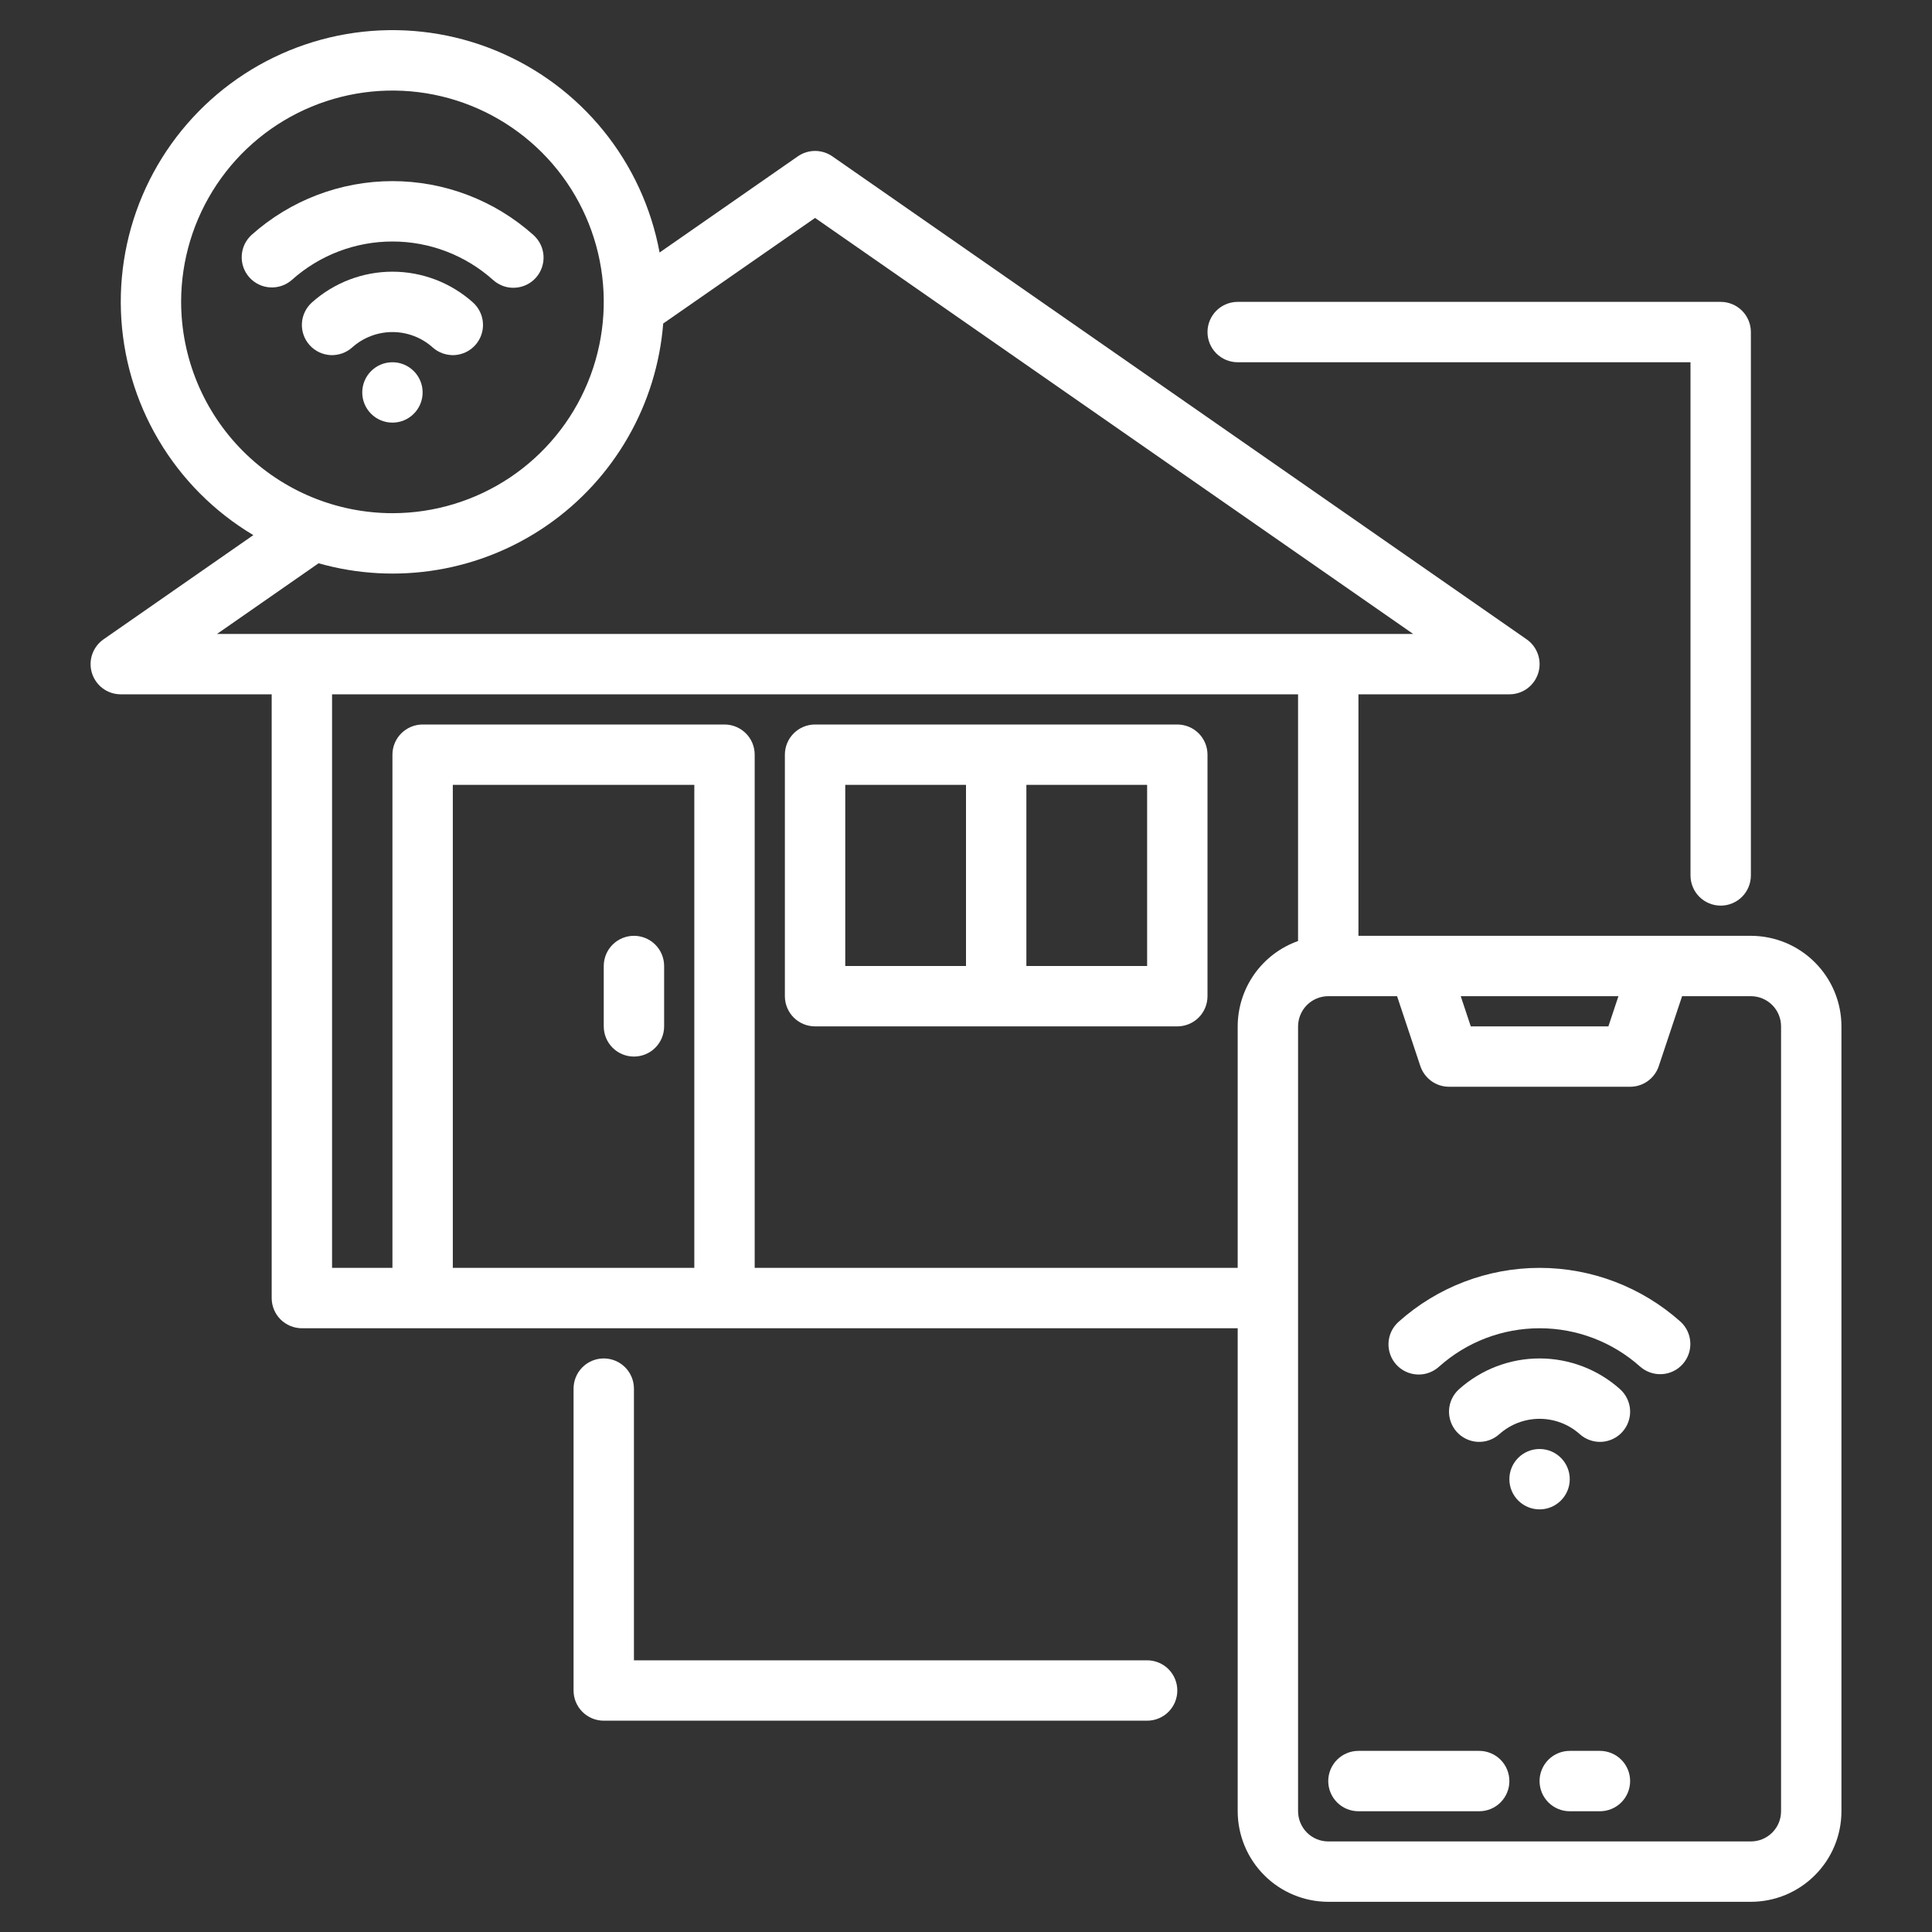
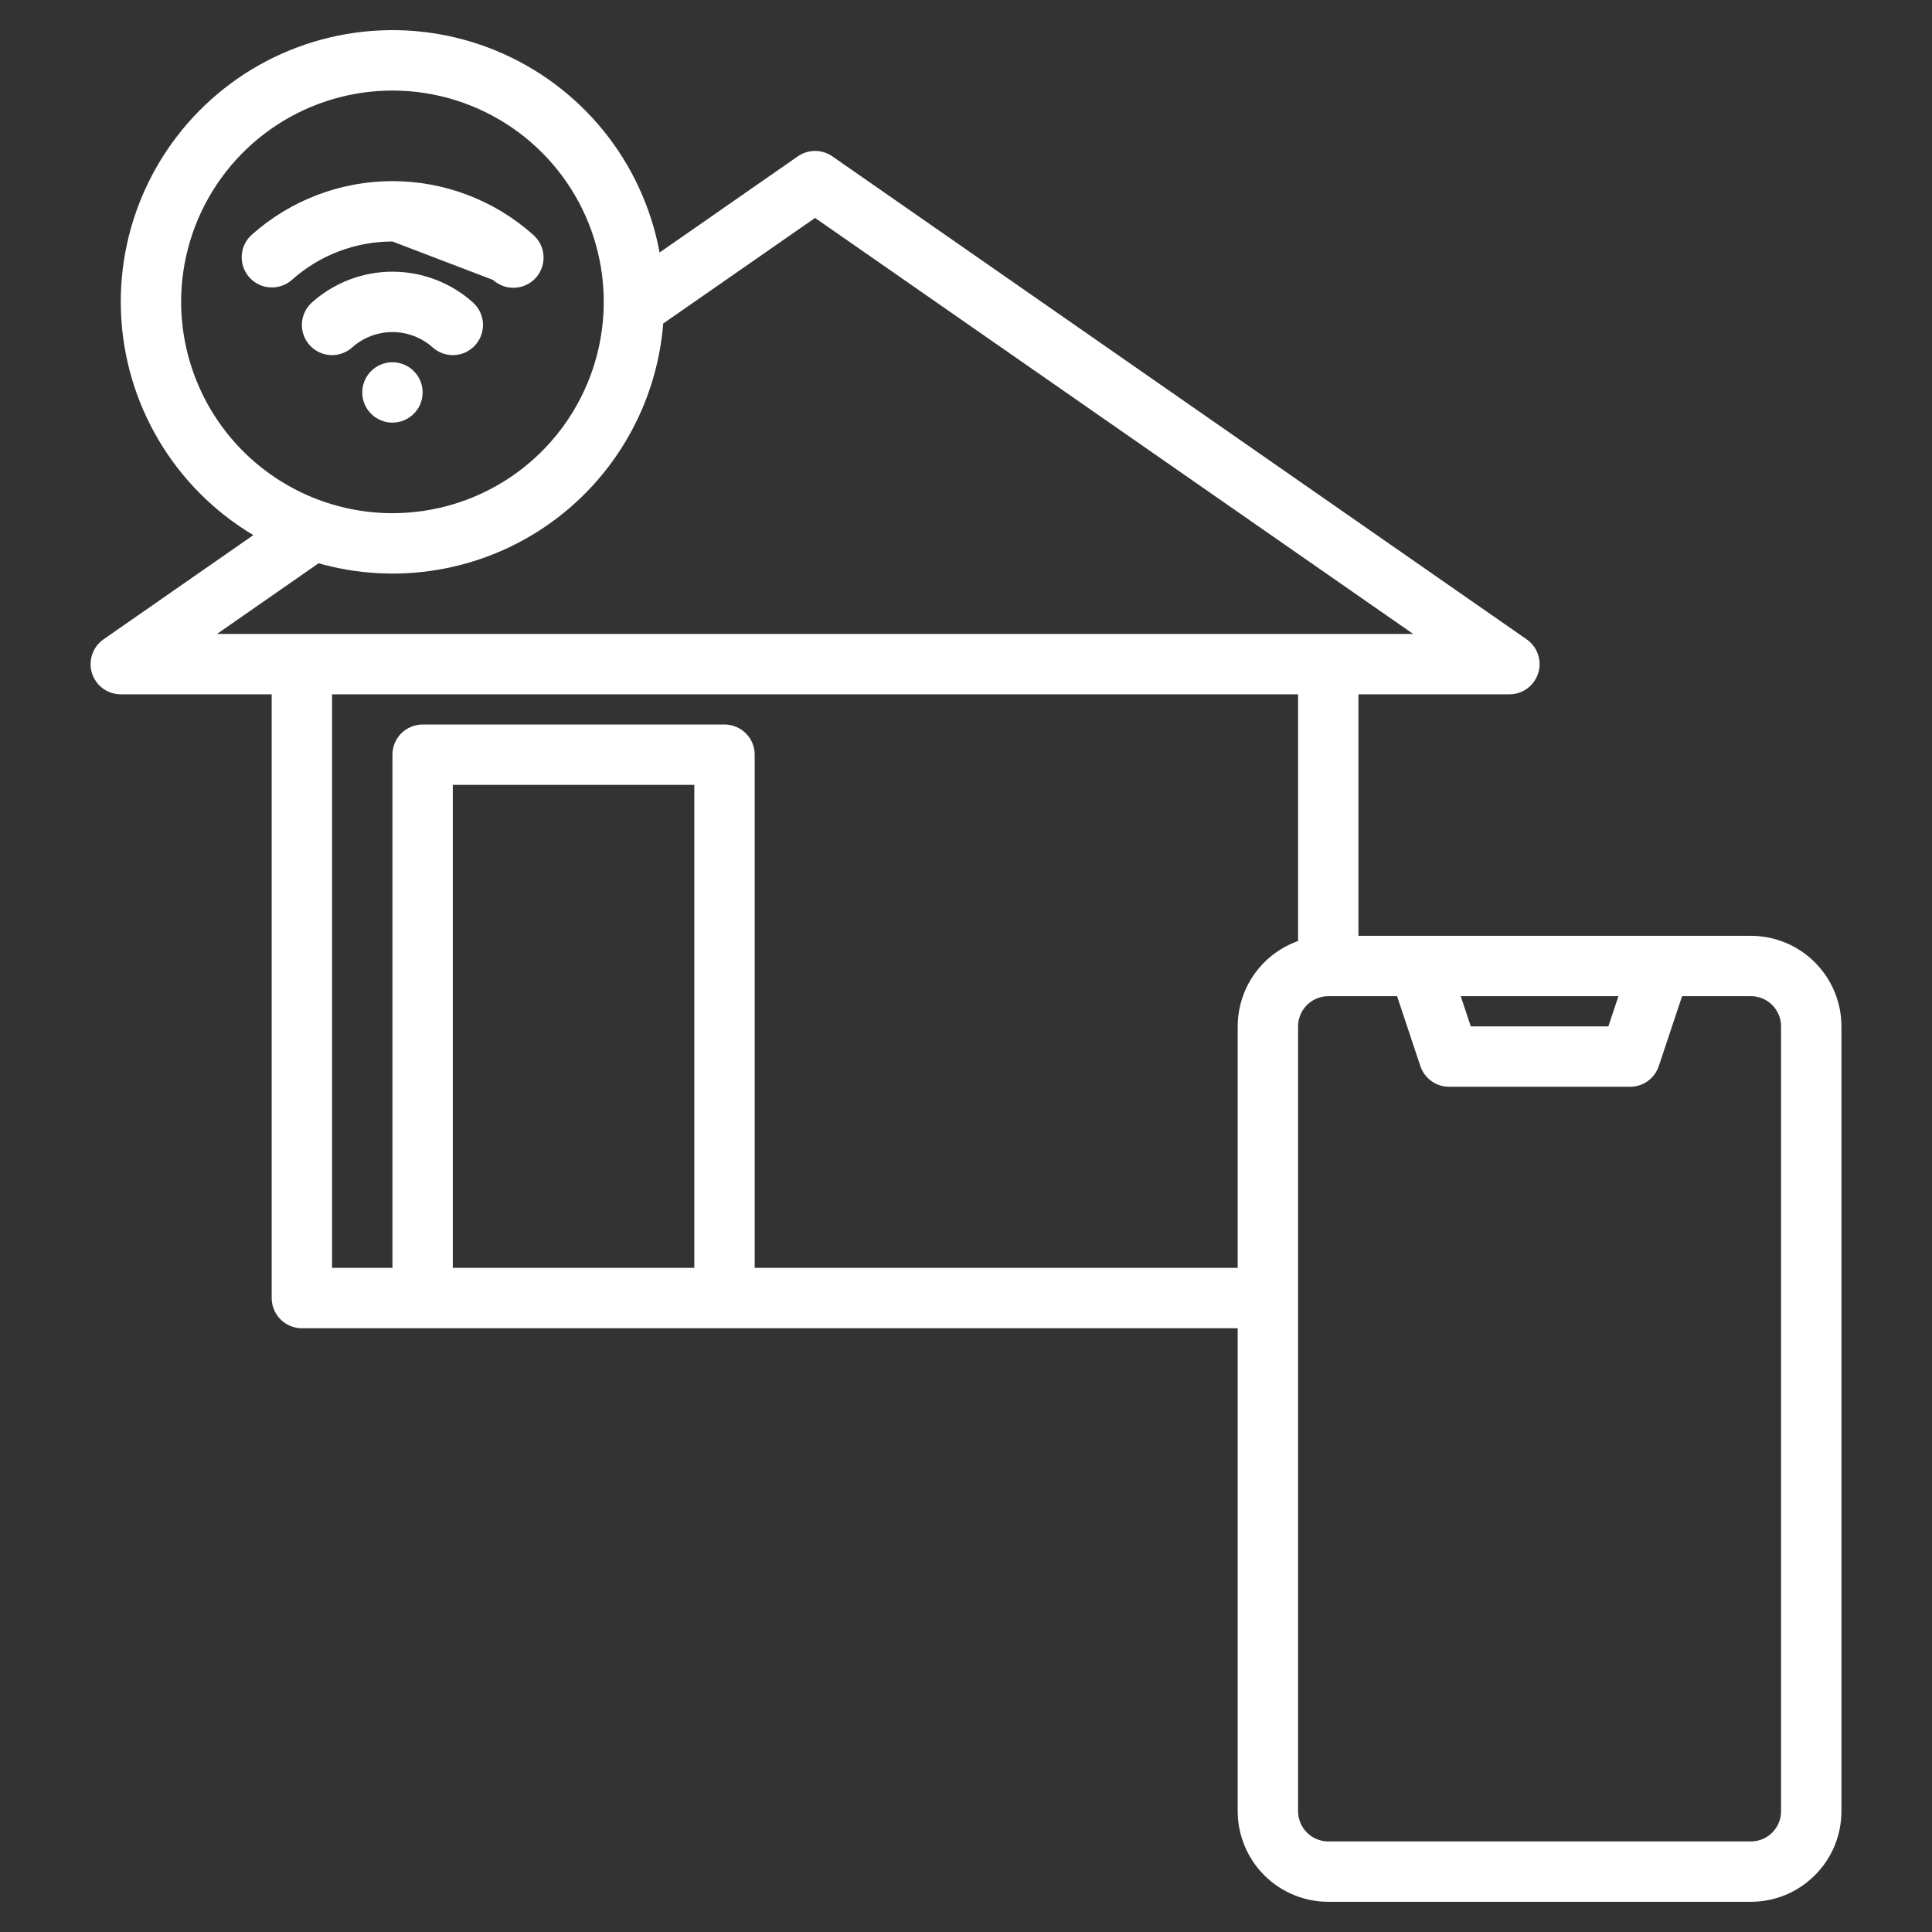
<svg xmlns="http://www.w3.org/2000/svg" width="40" height="40" viewBox="0 0 40 40" fill="none">
  <rect x="0" y="0" width="40" height="40" fill="#333333" stroke="none" />
-   <path d="M13.125 19.375C12.959 19.375 12.8 19.441 12.683 19.558C12.566 19.675 12.5 19.834 12.5 20V21.25C12.5 21.416 12.566 21.575 12.683 21.692C12.8 21.809 12.959 21.875 13.125 21.875C13.291 21.875 13.45 21.809 13.567 21.692C13.684 21.575 13.75 21.416 13.75 21.25V20C13.75 19.834 13.684 19.675 13.567 19.558C13.45 19.441 13.291 19.375 13.125 19.375ZM24.375 15H16.875C16.709 15 16.55 15.066 16.433 15.183C16.316 15.3 16.25 15.459 16.25 15.625V20.625C16.25 20.791 16.316 20.95 16.433 21.067C16.55 21.184 16.709 21.25 16.875 21.25H24.375C24.541 21.25 24.7 21.184 24.817 21.067C24.934 20.95 25 20.791 25 20.625V15.625C25 15.459 24.934 15.3 24.817 15.183C24.7 15.066 24.541 15 24.375 15ZM17.5 16.25H20V20H17.5V16.25ZM23.75 20H21.25V16.25H23.75V20Z" fill="white" />
  <path d="M36.25 19.375H28.125V14.375H31.25C31.384 14.375 31.513 14.333 31.621 14.254C31.728 14.175 31.807 14.064 31.847 13.937C31.887 13.81 31.885 13.674 31.842 13.548C31.799 13.422 31.717 13.313 31.608 13.237L17.233 3.237C17.128 3.164 17.003 3.125 16.875 3.125C16.748 3.125 16.623 3.164 16.518 3.237L13.656 5.228C13.485 4.303 13.086 3.436 12.493 2.705C11.901 1.975 11.135 1.405 10.265 1.047C9.395 0.689 8.45 0.555 7.515 0.657C6.58 0.759 5.685 1.094 4.913 1.631C4.141 2.168 3.516 2.89 3.095 3.731C2.674 4.572 2.471 5.505 2.504 6.445C2.537 7.385 2.805 8.302 3.284 9.111C3.763 9.921 4.437 10.597 5.245 11.079L2.143 13.237C2.034 13.313 1.952 13.422 1.909 13.548C1.866 13.674 1.864 13.81 1.904 13.937C1.944 14.064 2.023 14.175 2.13 14.254C2.238 14.333 2.367 14.375 2.5 14.375H5.625V26.875C5.625 27.041 5.691 27.2 5.808 27.317C5.926 27.434 6.085 27.5 6.25 27.5H25.625V37.5C25.626 37.997 25.824 38.474 26.175 38.825C26.527 39.177 27.003 39.374 27.5 39.375H36.25C36.748 39.374 37.224 39.177 37.575 38.825C37.927 38.474 38.125 37.997 38.125 37.5V21.25C38.125 20.753 37.927 20.276 37.575 19.925C37.224 19.573 36.748 19.376 36.25 19.375ZM33.508 20.625L33.3 21.25H30.451L30.243 20.625H33.508ZM3.75 6.25C3.75 5.385 4.007 4.539 4.488 3.819C4.968 3.1 5.652 2.539 6.451 2.208C7.251 1.877 8.13 1.79 8.979 1.959C9.828 2.128 10.607 2.545 11.219 3.156C11.831 3.768 12.248 4.548 12.416 5.396C12.585 6.245 12.498 7.125 12.167 7.924C11.836 8.724 11.275 9.407 10.556 9.888C9.837 10.368 8.991 10.625 8.125 10.625C6.965 10.624 5.853 10.162 5.033 9.342C4.213 8.522 3.752 7.41 3.75 6.25ZM4.493 13.125L6.596 11.662C7.396 11.889 8.236 11.935 9.056 11.798C9.876 11.661 10.655 11.344 11.338 10.869C12.021 10.394 12.589 9.774 13.003 9.052C13.417 8.331 13.665 7.527 13.731 6.698L16.875 4.512L29.258 13.125H4.493ZM14.375 26.25H9.375V16.25H14.375V26.25ZM25.625 21.25V26.25H15.625V15.625C15.625 15.459 15.56 15.3 15.442 15.183C15.325 15.066 15.166 15 15 15H8.75C8.585 15 8.426 15.066 8.308 15.183C8.191 15.3 8.125 15.459 8.125 15.625V26.25H6.875V14.375H26.875V19.483C26.51 19.612 26.194 19.852 25.97 20.168C25.746 20.485 25.626 20.862 25.625 21.25ZM36.875 37.5C36.875 37.666 36.809 37.825 36.692 37.942C36.575 38.059 36.416 38.125 36.25 38.125H27.5C27.335 38.125 27.176 38.059 27.059 37.942C26.942 37.825 26.876 37.666 26.875 37.5V21.25C26.876 21.084 26.942 20.925 27.059 20.808C27.176 20.691 27.335 20.625 27.5 20.625H28.925L29.407 22.073C29.449 22.197 29.529 22.305 29.635 22.382C29.741 22.459 29.869 22.5 30 22.5H33.75C33.882 22.5 34.01 22.459 34.116 22.382C34.222 22.305 34.302 22.197 34.343 22.073L34.826 20.625H36.25C36.416 20.625 36.575 20.691 36.692 20.808C36.809 20.925 36.875 21.084 36.875 21.25V37.5Z" fill="white" />
-   <path d="M30.625 36.25H28.125C27.959 36.25 27.8 36.316 27.683 36.433C27.566 36.55 27.5 36.709 27.5 36.875C27.5 37.041 27.566 37.2 27.683 37.317C27.8 37.434 27.959 37.5 28.125 37.5H30.625C30.791 37.5 30.95 37.434 31.067 37.317C31.184 37.2 31.25 37.041 31.25 36.875C31.25 36.709 31.184 36.55 31.067 36.433C30.95 36.316 30.791 36.25 30.625 36.25ZM33.125 36.25H32.5C32.334 36.25 32.175 36.316 32.058 36.433C31.941 36.55 31.875 36.709 31.875 36.875C31.875 37.041 31.941 37.2 32.058 37.317C32.175 37.434 32.334 37.5 32.5 37.5H33.125C33.291 37.5 33.45 37.434 33.567 37.317C33.684 37.2 33.75 37.041 33.75 36.875C33.75 36.709 33.684 36.55 33.567 36.433C33.45 36.316 33.291 36.25 33.125 36.25ZM23.75 34.375H13.125V28.75C13.125 28.584 13.059 28.425 12.942 28.308C12.825 28.191 12.666 28.125 12.5 28.125C12.334 28.125 12.175 28.191 12.058 28.308C11.941 28.425 11.875 28.584 11.875 28.75V35C11.875 35.166 11.941 35.325 12.058 35.442C12.175 35.559 12.334 35.625 12.5 35.625H23.75C23.916 35.625 24.075 35.559 24.192 35.442C24.309 35.325 24.375 35.166 24.375 35C24.375 34.834 24.309 34.675 24.192 34.558C24.075 34.441 23.916 34.375 23.75 34.375ZM25.625 7.5H35V18.125C35 18.291 35.066 18.45 35.183 18.567C35.3 18.684 35.459 18.75 35.625 18.75C35.791 18.75 35.95 18.684 36.067 18.567C36.184 18.45 36.25 18.291 36.25 18.125V6.875C36.25 6.709 36.184 6.55 36.067 6.433C35.95 6.316 35.791 6.25 35.625 6.25H25.625C25.459 6.25 25.3 6.316 25.183 6.433C25.066 6.55 25 6.709 25 6.875C25 7.041 25.066 7.2 25.183 7.317C25.3 7.434 25.459 7.5 25.625 7.5Z" fill="white" />
-   <path d="M31.875 31.25C32.22 31.25 32.5 30.97 32.5 30.625C32.5 30.28 32.22 30 31.875 30C31.53 30 31.25 30.28 31.25 30.625C31.25 30.97 31.53 31.25 31.875 31.25Z" fill="white" />
-   <path d="M31.042 29.693C31.271 29.488 31.568 29.375 31.875 29.375C32.182 29.375 32.479 29.488 32.708 29.693C32.769 29.748 32.841 29.79 32.918 29.817C32.996 29.845 33.078 29.856 33.16 29.852C33.242 29.847 33.322 29.826 33.396 29.791C33.47 29.755 33.536 29.706 33.591 29.644C33.645 29.583 33.688 29.512 33.715 29.434C33.742 29.357 33.754 29.275 33.749 29.193C33.745 29.111 33.724 29.031 33.688 28.957C33.653 28.883 33.603 28.817 33.542 28.762C33.084 28.352 32.49 28.125 31.875 28.125C31.26 28.125 30.666 28.352 30.208 28.762C30.085 28.872 30.01 29.027 30.001 29.193C29.992 29.358 30.049 29.521 30.159 29.644C30.27 29.768 30.425 29.842 30.59 29.852C30.756 29.861 30.918 29.804 31.042 29.693Z" fill="white" />
-   <path d="M34.793 27.364C33.99 26.647 32.952 26.25 31.876 26.25C30.8 26.25 29.761 26.647 28.959 27.364C28.897 27.419 28.847 27.485 28.81 27.559C28.774 27.633 28.753 27.714 28.748 27.796C28.743 27.878 28.755 27.961 28.782 28.039C28.809 28.117 28.851 28.189 28.906 28.25C28.961 28.312 29.028 28.361 29.102 28.397C29.177 28.433 29.258 28.453 29.34 28.457C29.422 28.462 29.505 28.45 29.582 28.422C29.66 28.394 29.732 28.351 29.793 28.296C30.366 27.783 31.107 27.5 31.876 27.5C32.645 27.5 33.386 27.783 33.959 28.296C34.083 28.404 34.245 28.46 34.409 28.45C34.574 28.441 34.728 28.366 34.838 28.243C34.948 28.12 35.005 27.959 34.996 27.794C34.988 27.63 34.915 27.475 34.793 27.364Z" fill="white" />
  <path d="M8.125 8.75C8.47 8.75 8.75 8.47 8.75 8.125C8.75 7.78 8.47 7.5 8.125 7.5C7.78 7.5 7.5 7.78 7.5 8.125C7.5 8.47 7.78 8.75 8.125 8.75Z" fill="white" />
  <path d="M8.958 7.193C9.019 7.248 9.091 7.29 9.168 7.317C9.246 7.344 9.328 7.356 9.41 7.352C9.492 7.347 9.572 7.326 9.646 7.291C9.72 7.255 9.786 7.206 9.841 7.144C9.895 7.083 9.938 7.012 9.965 6.934C9.992 6.857 10.004 6.775 9.999 6.693C9.995 6.611 9.974 6.531 9.938 6.457C9.903 6.383 9.853 6.317 9.792 6.262C9.334 5.852 8.74 5.625 8.125 5.625C7.51 5.625 6.917 5.852 6.458 6.262C6.397 6.317 6.347 6.383 6.312 6.457C6.276 6.531 6.255 6.611 6.251 6.693C6.246 6.775 6.258 6.857 6.285 6.934C6.312 7.012 6.355 7.083 6.409 7.144C6.464 7.206 6.53 7.255 6.604 7.291C6.678 7.326 6.759 7.347 6.84 7.352C6.922 7.356 7.005 7.344 7.082 7.317C7.159 7.29 7.231 7.248 7.292 7.193C7.521 6.988 7.818 6.875 8.125 6.875C8.432 6.875 8.729 6.988 8.958 7.193Z" fill="white" />
-   <path d="M10.208 5.796C10.269 5.851 10.341 5.894 10.418 5.922C10.496 5.95 10.579 5.962 10.661 5.957C10.743 5.953 10.824 5.933 10.899 5.897C10.973 5.862 11.04 5.812 11.095 5.75C11.15 5.689 11.192 5.617 11.219 5.539C11.246 5.461 11.258 5.379 11.253 5.296C11.248 5.214 11.227 5.133 11.191 5.059C11.154 4.985 11.104 4.919 11.042 4.864C10.24 4.147 9.201 3.75 8.125 3.75C7.049 3.75 6.01 4.147 5.208 4.864C5.086 4.975 5.013 5.13 5.005 5.294C4.996 5.459 5.053 5.62 5.163 5.743C5.273 5.866 5.427 5.941 5.592 5.95C5.756 5.96 5.918 5.905 6.042 5.796C6.615 5.283 7.356 5 8.125 5C8.894 5 9.635 5.283 10.208 5.796Z" fill="white" />
+   <path d="M10.208 5.796C10.269 5.851 10.341 5.894 10.418 5.922C10.496 5.95 10.579 5.962 10.661 5.957C10.743 5.953 10.824 5.933 10.899 5.897C10.973 5.862 11.04 5.812 11.095 5.75C11.15 5.689 11.192 5.617 11.219 5.539C11.246 5.461 11.258 5.379 11.253 5.296C11.248 5.214 11.227 5.133 11.191 5.059C11.154 4.985 11.104 4.919 11.042 4.864C10.24 4.147 9.201 3.75 8.125 3.75C7.049 3.75 6.01 4.147 5.208 4.864C5.086 4.975 5.013 5.13 5.005 5.294C4.996 5.459 5.053 5.62 5.163 5.743C5.273 5.866 5.427 5.941 5.592 5.95C5.756 5.96 5.918 5.905 6.042 5.796C6.615 5.283 7.356 5 8.125 5Z" fill="white" />
</svg>